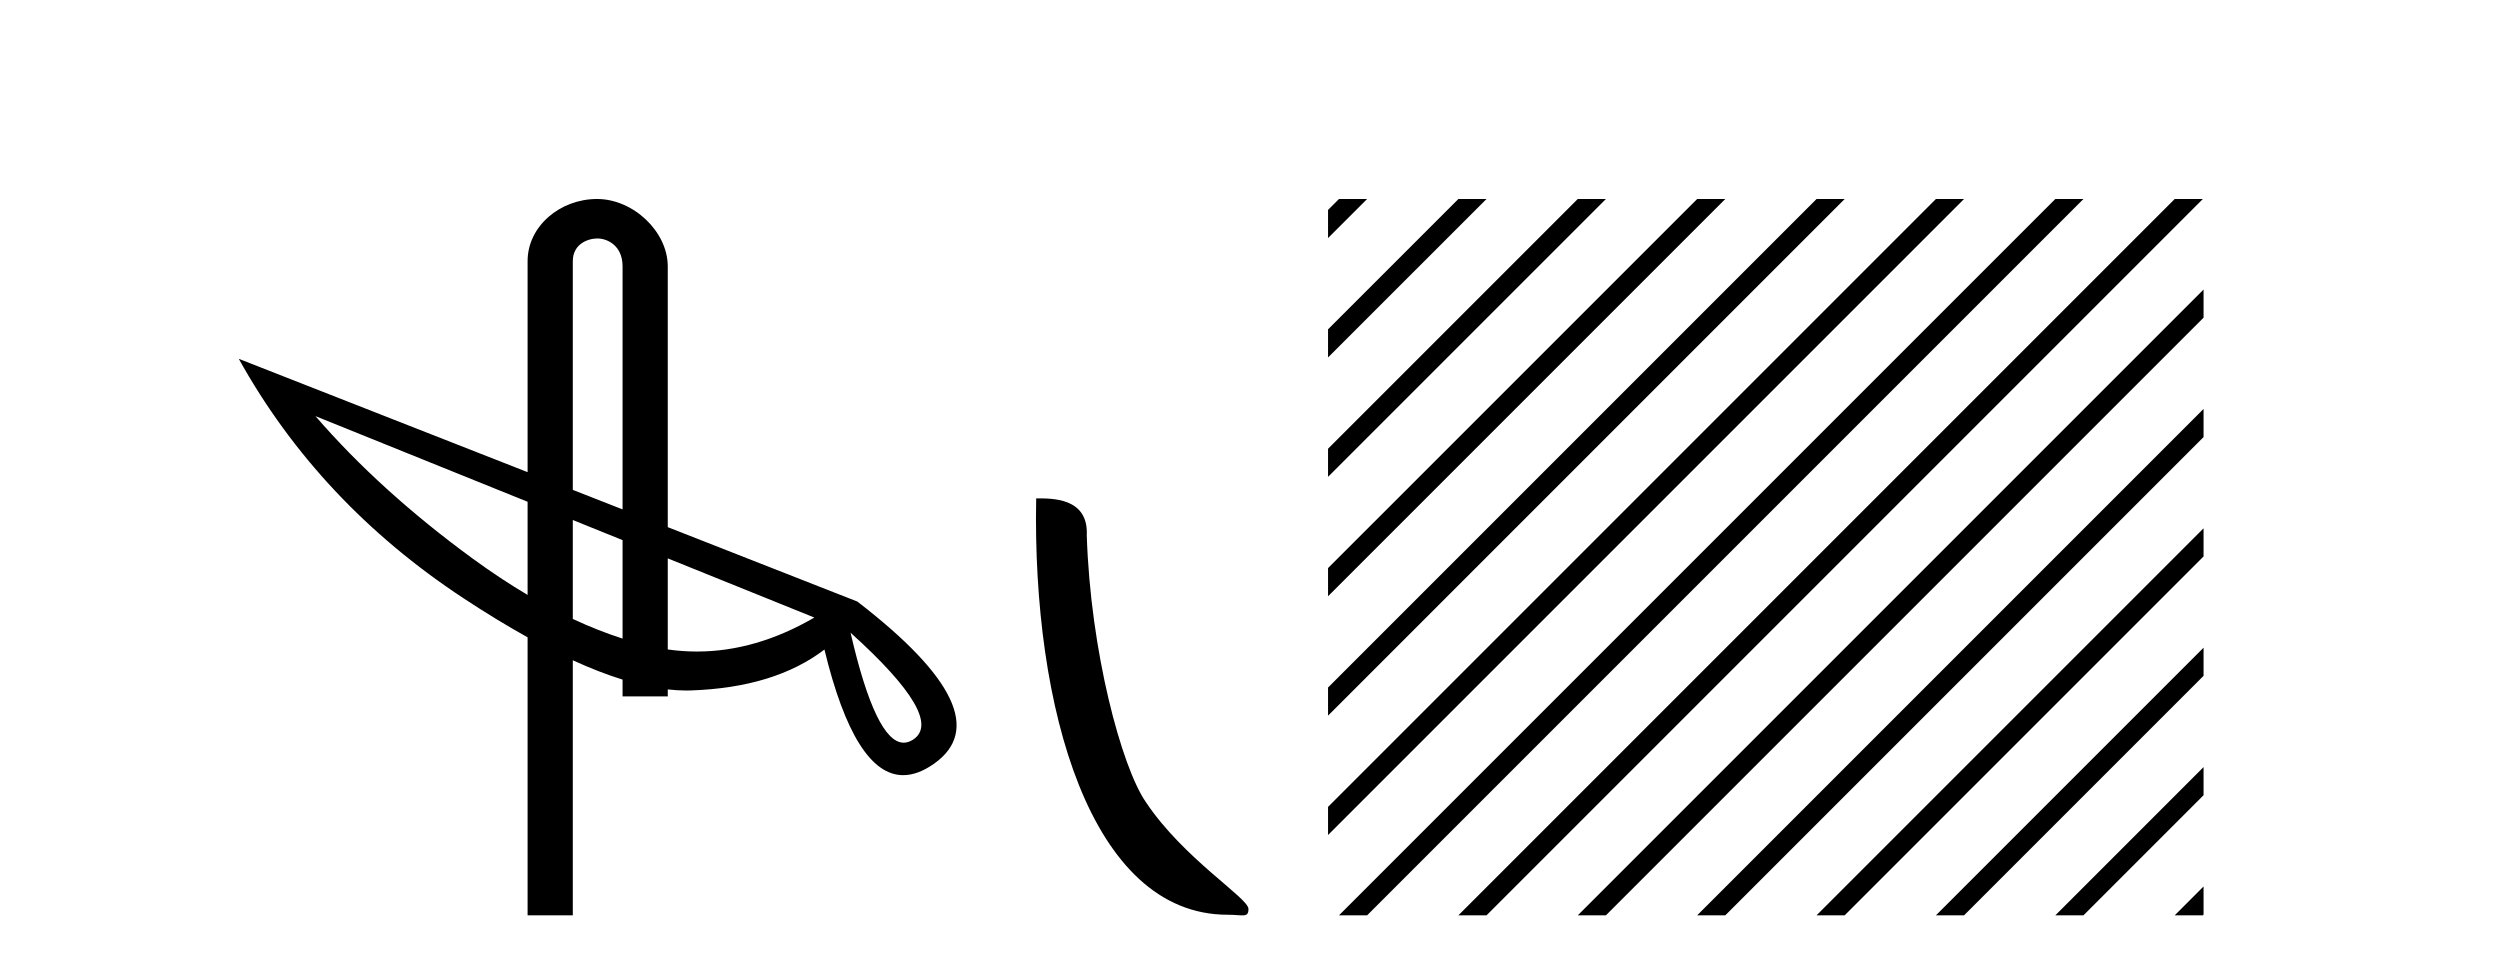
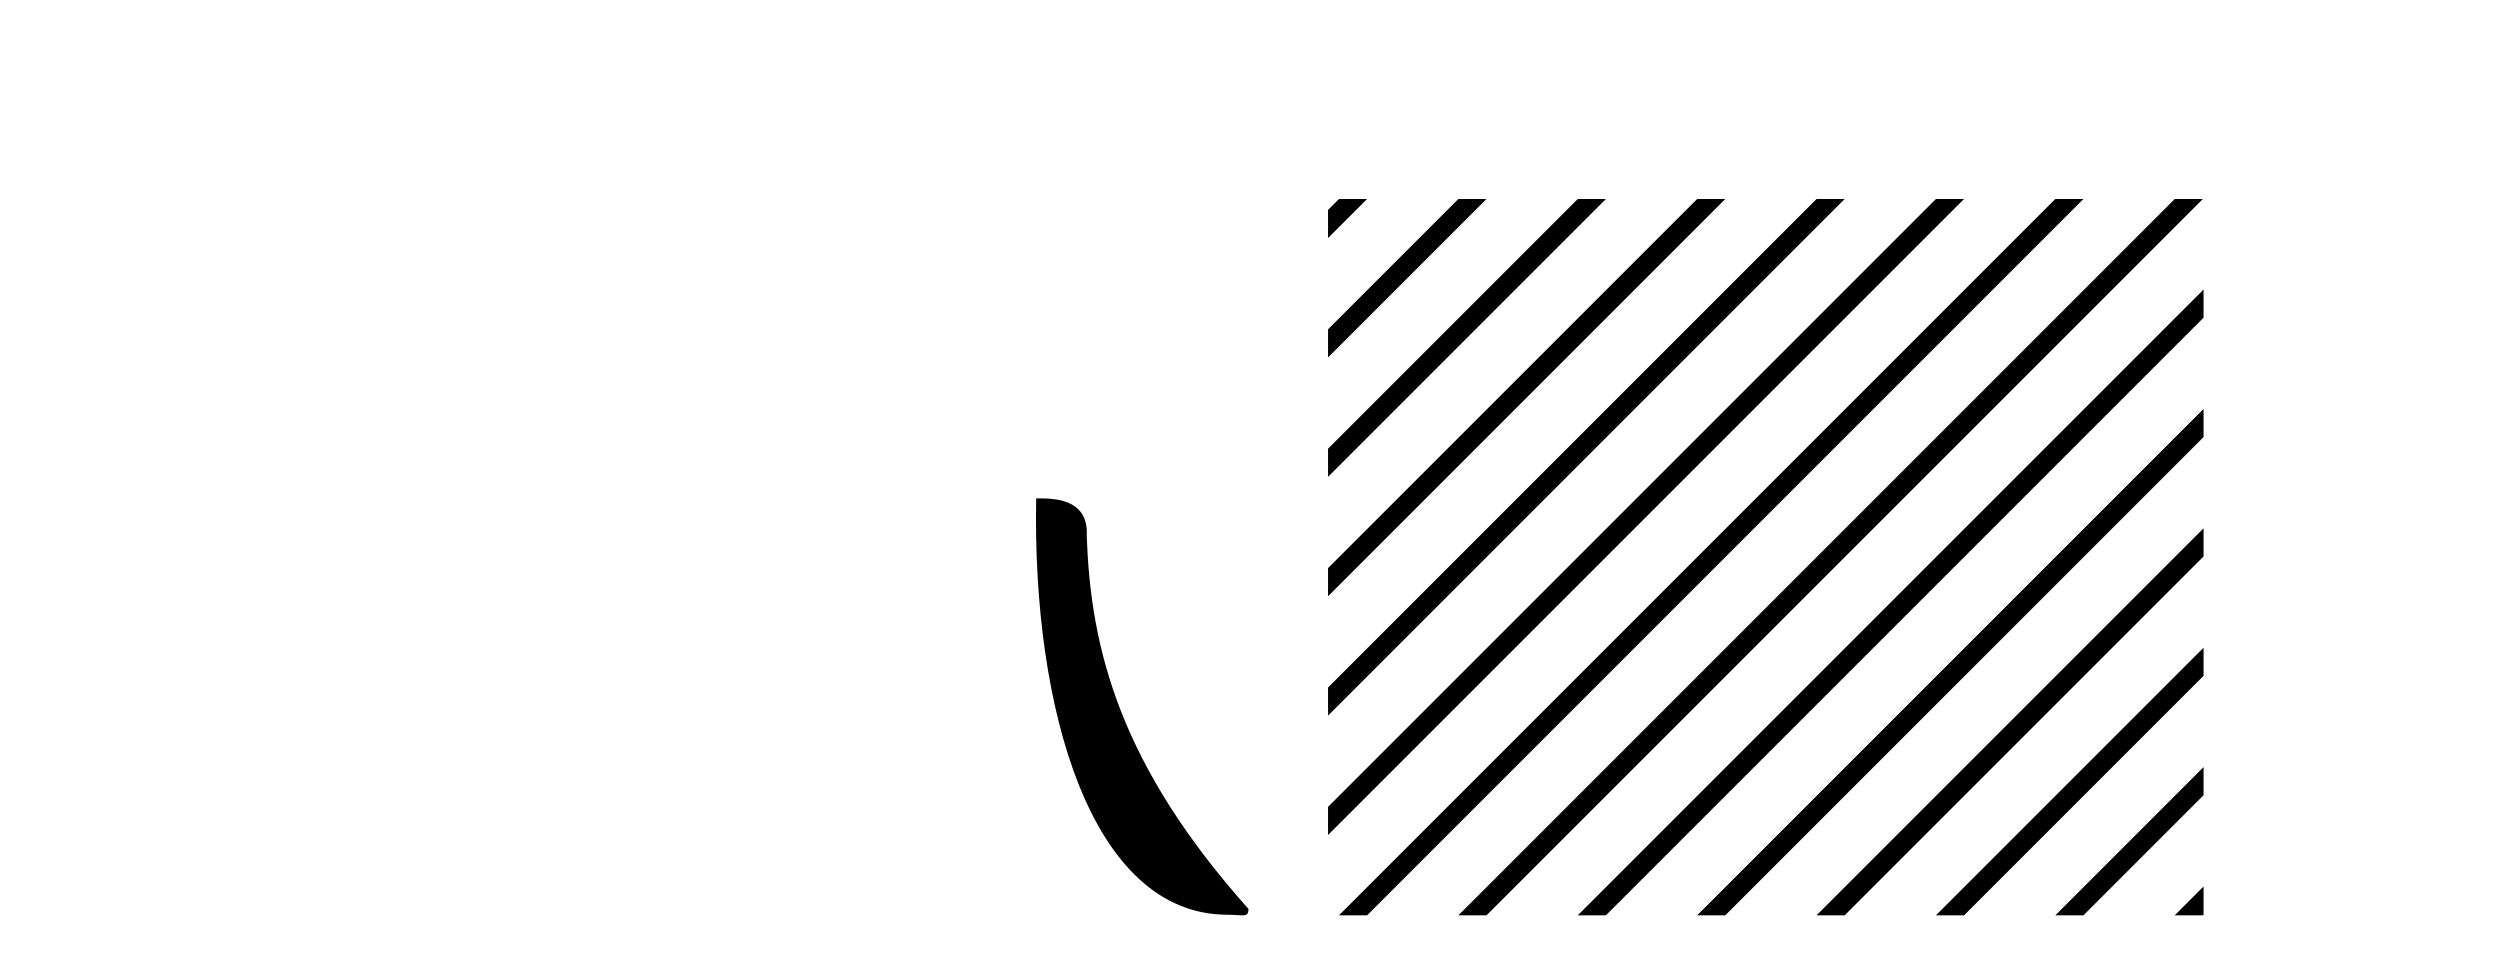
<svg xmlns="http://www.w3.org/2000/svg" width="106.0" height="41.0">
-   <path d="M 25.327 10.111 C 25.748 10.111 26.397 10.406 26.397 11.296 L 26.397 21.599 L 24.287 20.771 L 24.287 11.072 C 24.287 10.346 24.926 10.111 25.327 10.111 ZM 13.375 17.644 L 22.37 21.275 L 22.37 25.225 C 21.605 24.772 20.828 24.258 20.039 23.682 C 17.431 21.777 15.21 19.764 13.375 17.644 ZM 24.287 22.049 L 26.397 22.901 L 26.397 27.076 C 25.704 26.854 25.001 26.577 24.287 26.243 L 24.287 22.049 ZM 28.313 23.675 L 34.528 26.184 C 32.875 27.145 31.216 27.625 29.552 27.625 C 29.139 27.625 28.726 27.596 28.313 27.537 L 28.313 23.675 ZM 36.064 26.827 L 36.064 26.827 C 38.756 29.256 39.637 30.769 38.708 31.364 C 38.577 31.448 38.447 31.49 38.318 31.49 C 37.531 31.49 36.78 29.936 36.064 26.827 ZM 25.315 8.437 C 23.746 8.437 22.37 9.591 22.37 11.072 L 22.37 20.019 L 10.124 15.214 L 10.124 15.214 C 12.387 19.287 15.561 22.67 19.646 25.362 C 20.601 25.991 21.509 26.544 22.37 27.022 L 22.37 38.809 L 24.287 38.809 L 24.287 27.996 C 25.032 28.337 25.736 28.61 26.397 28.815 L 26.397 29.526 L 28.313 29.526 L 28.313 29.232 C 28.585 29.262 28.847 29.278 29.1 29.278 C 29.171 29.278 29.242 29.277 29.311 29.274 C 31.669 29.191 33.551 28.613 34.956 27.541 C 35.817 31.092 36.93 32.867 38.296 32.867 C 38.708 32.867 39.143 32.706 39.601 32.383 C 41.579 30.989 40.495 28.697 36.35 25.505 L 28.313 22.351 L 28.313 11.296 C 28.313 9.813 26.844 8.437 25.315 8.437 Z" style="fill:#000000;stroke:none" />
-   <path d="M 52.05 38.785 C 52.704 38.785 52.935 38.932 52.935 38.539 C 52.935 38.071 50.189 36.418 48.581 34.004 C 47.55 32.504 46.233 27.607 46.079 22.695 C 46.156 21.083 44.574 21.132 43.934 21.132 C 43.763 30.016 46.237 38.785 52.05 38.785 Z" style="fill:#000000;stroke:none" />
+   <path d="M 52.05 38.785 C 52.704 38.785 52.935 38.932 52.935 38.539 C 47.55 32.504 46.233 27.607 46.079 22.695 C 46.156 21.083 44.574 21.132 43.934 21.132 C 43.763 30.016 46.237 38.785 52.05 38.785 Z" style="fill:#000000;stroke:none" />
  <path d="M 56.774 8.437 L 56.309 8.901 L 56.309 10.094 L 57.669 8.735 L 57.967 8.437 ZM 61.836 8.437 L 56.309 13.963 L 56.309 15.156 L 62.731 8.735 L 63.029 8.437 ZM 66.898 8.437 L 56.309 19.025 L 56.309 20.218 L 67.793 8.735 L 68.091 8.437 ZM 71.96 8.437 L 56.309 24.087 L 56.309 25.281 L 72.855 8.735 L 73.153 8.437 ZM 77.022 8.437 L 56.309 29.15 L 56.309 30.343 L 77.917 8.735 L 78.215 8.437 ZM 82.084 8.437 L 56.309 34.212 L 56.309 35.405 L 82.979 8.735 L 83.277 8.437 ZM 87.146 8.437 L 57.072 38.511 L 56.774 38.809 L 57.967 38.809 L 88.041 8.735 L 88.339 8.437 ZM 92.208 8.437 L 62.134 38.511 L 61.836 38.809 L 63.029 38.809 L 93.103 8.735 L 93.401 8.437 ZM 93.431 12.276 L 67.196 38.511 L 66.898 38.809 L 68.091 38.809 L 93.431 13.469 L 93.431 12.276 ZM 93.431 17.338 L 72.258 38.511 L 71.96 38.809 L 73.153 38.809 L 93.431 18.531 L 93.431 17.338 ZM 93.431 22.4 L 77.32 38.511 L 77.022 38.809 L 78.215 38.809 L 93.431 23.593 L 93.431 22.4 ZM 93.431 27.462 L 82.382 38.511 L 82.084 38.809 L 83.277 38.809 L 93.431 28.655 L 93.431 27.462 ZM 93.431 32.524 L 87.445 38.511 L 87.146 38.809 L 88.339 38.809 L 93.431 33.717 L 93.431 32.524 ZM 93.431 37.586 L 92.507 38.511 L 92.208 38.809 L 93.401 38.809 L 93.431 38.779 L 93.431 37.586 Z" style="fill:#000000;stroke:none" />
</svg>